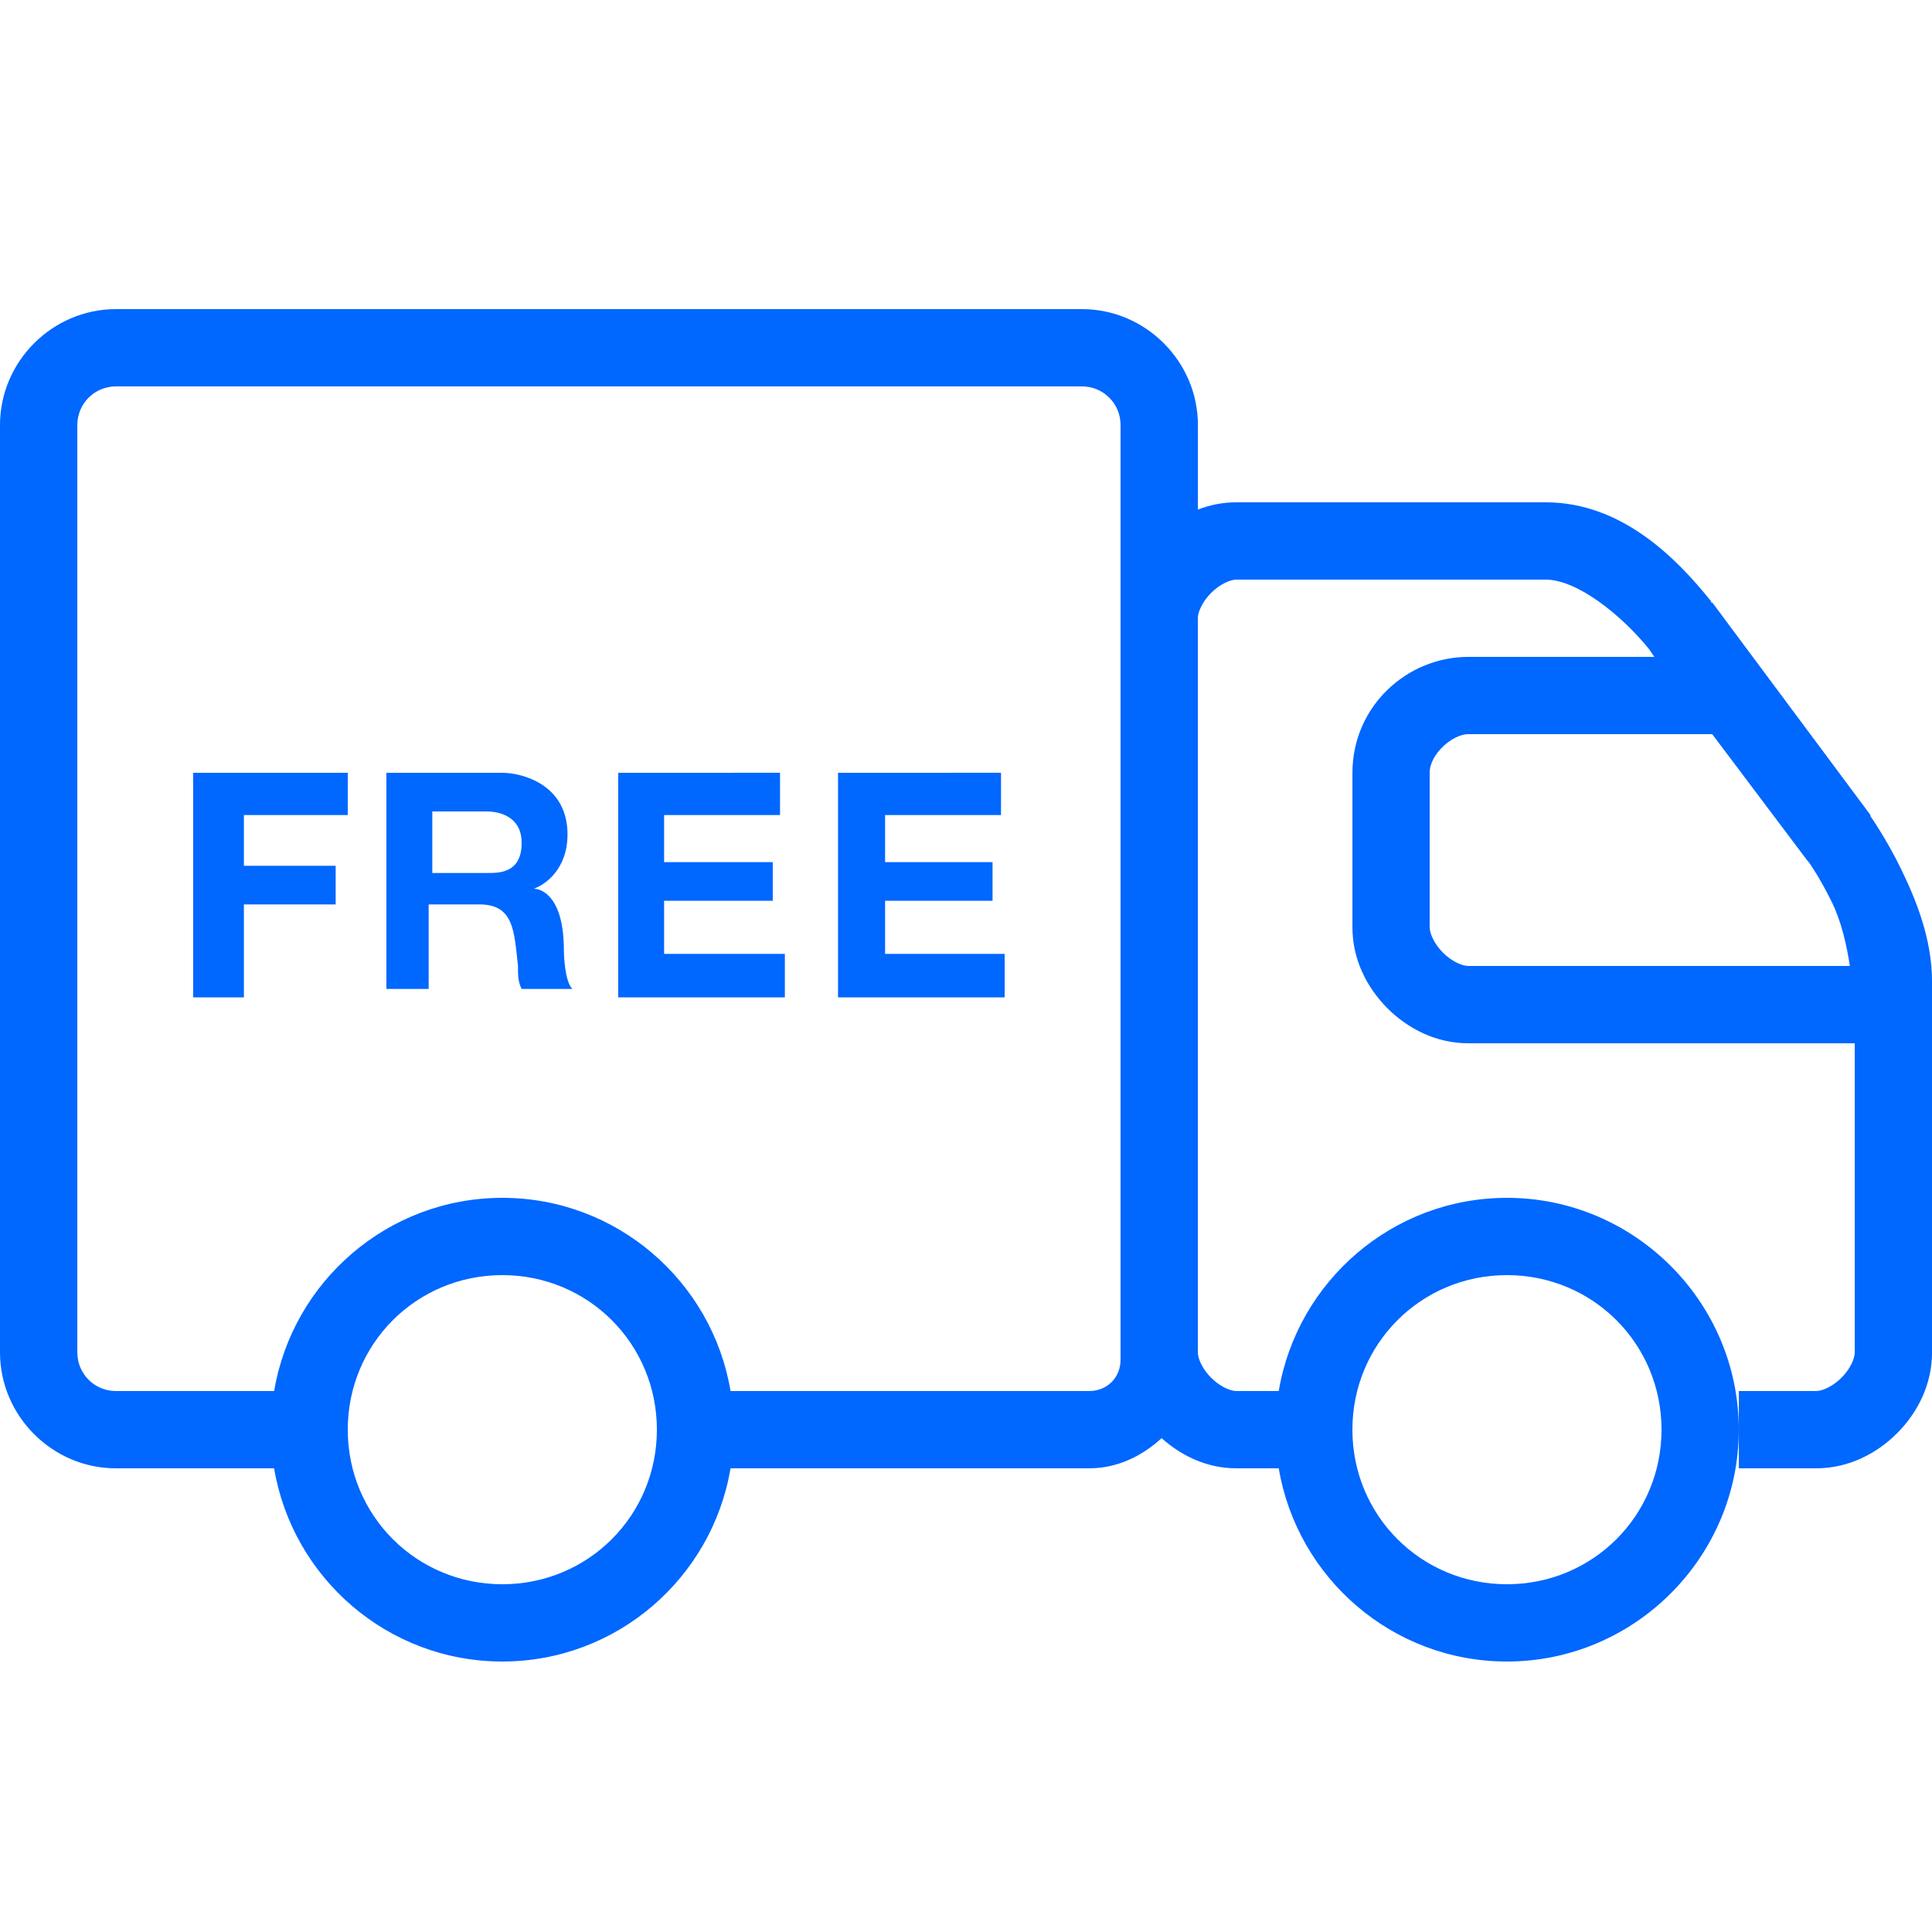
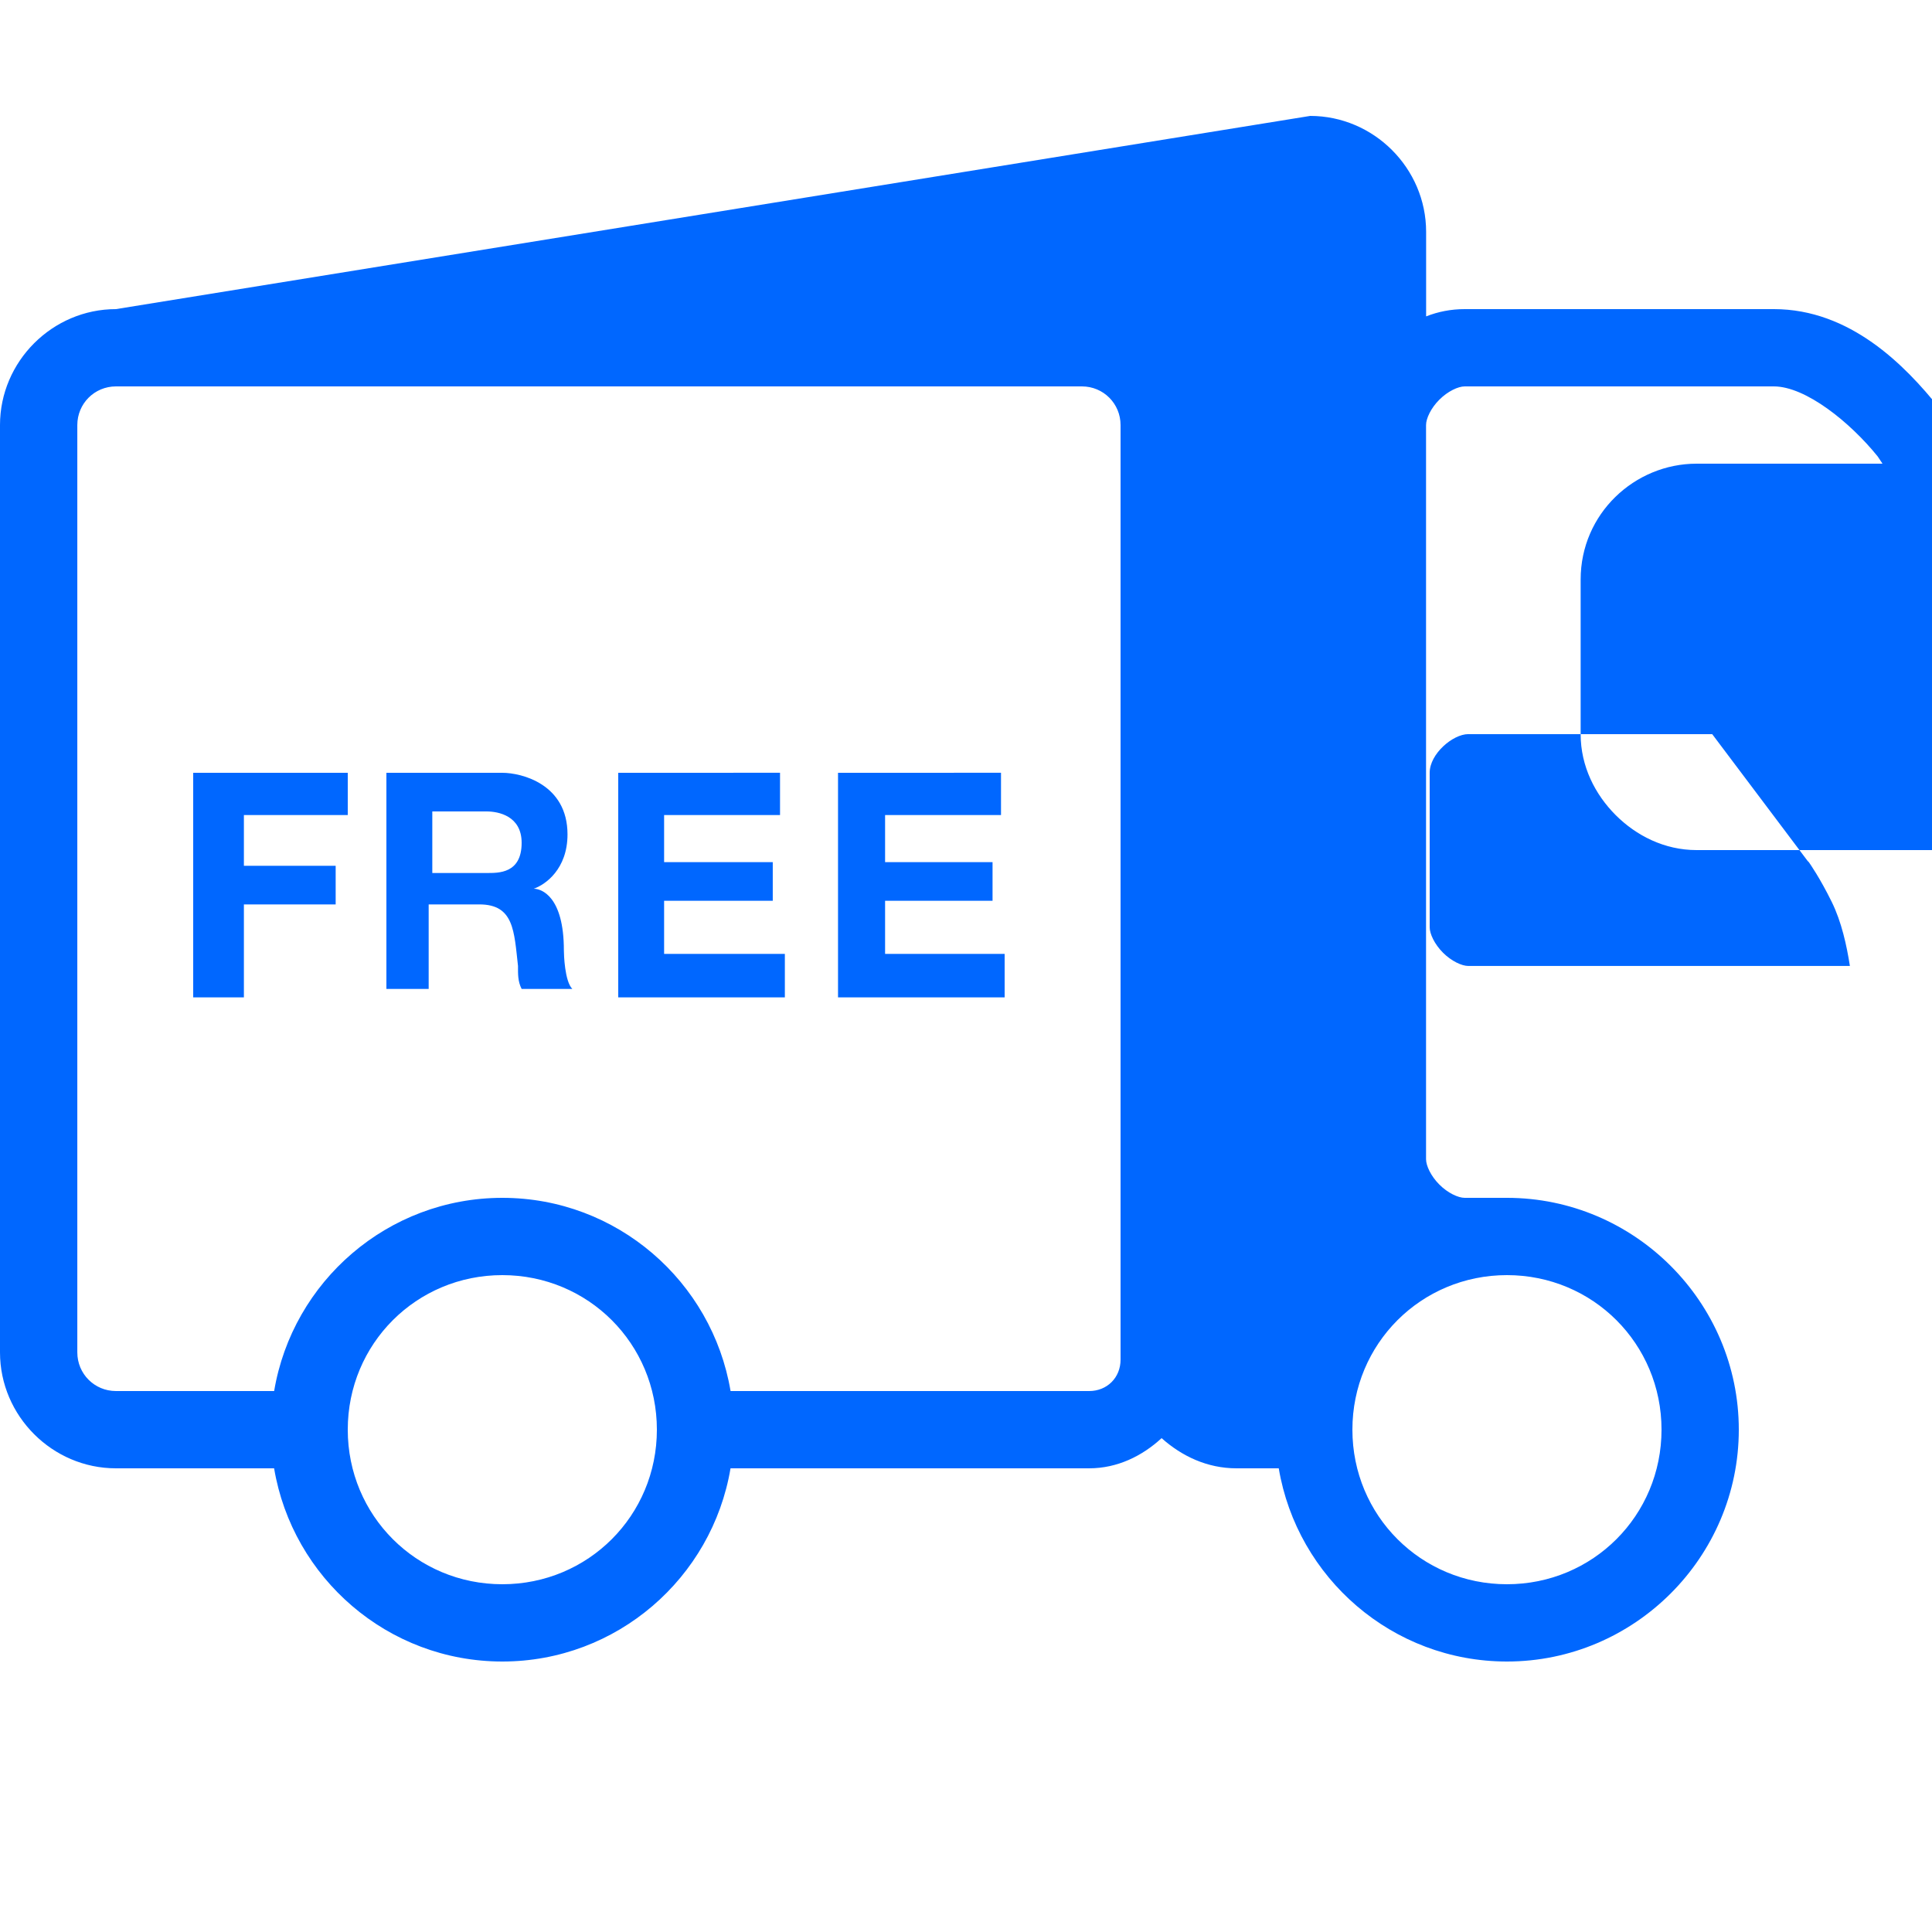
<svg xmlns="http://www.w3.org/2000/svg" version="1.1" width="30px" height="30px" viewBox="0,0,256,256">
  <g fill="#0067ff" fill-rule="nonzero" stroke="none" stroke-width="1" stroke-linecap="butt" stroke-linejoin="miter" stroke-miterlimit="10" stroke-dasharray="" stroke-dashoffset="0" font-family="none" font-weight="none" font-size="none" text-anchor="none" style="mix-blend-mode: normal">
    <g transform="scale(5.12,5.12)">
-       <path d="M3,8c-1.645,0 -3,1.355 -3,3v24c0,1.645 1.355,3 3,3h4.094c0.477,2.836 2.941,5 5.906,5c2.965,0 5.43,-2.164 5.906,-5h9.281c0.727,0 1.371,-0.316 1.875,-0.781c0.516,0.461 1.176,0.781 1.938,0.781h1.094c0.477,2.836 2.941,5 5.906,5c3.301,0 6,-2.699 6,-6c0,-3.301 -2.699,-6 -6,-6c-2.965,0 -5.43,2.164 -5.906,5h-1.094c-0.168,0 -0.438,-0.125 -0.656,-0.344c-0.219,-0.219 -0.344,-0.488 -0.344,-0.656v-19c0,-0.168 0.125,-0.438 0.344,-0.656c0.219,-0.219 0.488,-0.344 0.656,-0.344h8c0.824,0 1.973,0.926 2.688,1.812l0.125,0.188h-4.812c-1.602,0 -3,1.293 -3,3v4c0,0.832 0.375,1.562 0.906,2.094c0.531,0.531 1.262,0.906 2.094,0.906h10v8c0,0.168 -0.125,0.438 -0.344,0.656c-0.219,0.219 -0.488,0.344 -0.656,0.344h-2v2h2c0.832,0 1.562,-0.375 2.094,-0.906c0.531,-0.531 0.906,-1.262 0.906,-2.094v-9.594c0,-1.125 -0.43,-2.156 -0.812,-2.938c-0.383,-0.781 -0.781,-1.344 -0.781,-1.344v-0.031l-4.094,-5.5h-0.031v-0.031c-0.887,-1.109 -2.309,-2.562 -4.281,-2.562h-8c-0.359,0 -0.688,0.066 -1,0.188v-2.188c0,-1.645 -1.355,-3 -3,-3zM3,10h25c0.555,0 1,0.445 1,1v24.188c0,0.465 -0.348,0.812 -0.812,0.812h-9.281c-0.477,-2.836 -2.941,-5 -5.906,-5c-2.965,0 -5.43,2.164 -5.906,5h-4.094c-0.555,0 -1,-0.445 -1,-1v-24c0,-0.555 0.445,-1 1,-1zM38,19h6.312l2.469,3.281l0.031,0.031c0.02,0.027 0.289,0.41 0.594,1.031c0.254,0.516 0.387,1.129 0.469,1.656h-9.875c-0.168,0 -0.438,-0.125 -0.656,-0.344c-0.219,-0.219 -0.344,-0.488 -0.344,-0.656v-4c0,-0.492 0.602,-1 1,-1zM5,20v5.812h1.312v-2.406h2.375v-1h-2.375v-1.312h2.688v-1.094zM10,20v5.594h1.094v-2.188h1.312c0.898,0 0.898,0.695 1,1.594c0,0.199 -0.008,0.395 0.094,0.594h1.312c-0.199,-0.199 -0.219,-0.898 -0.219,-1c0,-1.398 -0.582,-1.594 -0.781,-1.594c0.301,-0.102 0.875,-0.508 0.875,-1.406c0,-1.301 -1.188,-1.594 -1.688,-1.594zM16,20v5.812h4.312v-1.125h-3.125v-1.375h2.812v-1h-2.812v-1.219h3v-1.094zM21.688,20v5.812h4.312v-1.125h-3.094v-1.375h2.781v-1h-2.781v-1.219h3v-1.094zM11.188,21h1.406c0.301,0 0.906,0.113 0.906,0.812c0,0.801 -0.605,0.781 -0.906,0.781h-1.406zM13,33c2.223,0 4,1.777 4,4c0,2.223 -1.777,4 -4,4c-2.223,0 -4,-1.777 -4,-4c0,-2.223 1.777,-4 4,-4zM39,33c2.223,0 4,1.777 4,4c0,2.223 -1.777,4 -4,4c-2.223,0 -4,-1.777 -4,-4c0,-2.223 1.777,-4 4,-4z" />
+       <path d="M3,8c-1.645,0 -3,1.355 -3,3v24c0,1.645 1.355,3 3,3h4.094c0.477,2.836 2.941,5 5.906,5c2.965,0 5.43,-2.164 5.906,-5h9.281c0.727,0 1.371,-0.316 1.875,-0.781c0.516,0.461 1.176,0.781 1.938,0.781h1.094c0.477,2.836 2.941,5 5.906,5c3.301,0 6,-2.699 6,-6c0,-3.301 -2.699,-6 -6,-6h-1.094c-0.168,0 -0.438,-0.125 -0.656,-0.344c-0.219,-0.219 -0.344,-0.488 -0.344,-0.656v-19c0,-0.168 0.125,-0.438 0.344,-0.656c0.219,-0.219 0.488,-0.344 0.656,-0.344h8c0.824,0 1.973,0.926 2.688,1.812l0.125,0.188h-4.812c-1.602,0 -3,1.293 -3,3v4c0,0.832 0.375,1.562 0.906,2.094c0.531,0.531 1.262,0.906 2.094,0.906h10v8c0,0.168 -0.125,0.438 -0.344,0.656c-0.219,0.219 -0.488,0.344 -0.656,0.344h-2v2h2c0.832,0 1.562,-0.375 2.094,-0.906c0.531,-0.531 0.906,-1.262 0.906,-2.094v-9.594c0,-1.125 -0.43,-2.156 -0.812,-2.938c-0.383,-0.781 -0.781,-1.344 -0.781,-1.344v-0.031l-4.094,-5.5h-0.031v-0.031c-0.887,-1.109 -2.309,-2.562 -4.281,-2.562h-8c-0.359,0 -0.688,0.066 -1,0.188v-2.188c0,-1.645 -1.355,-3 -3,-3zM3,10h25c0.555,0 1,0.445 1,1v24.188c0,0.465 -0.348,0.812 -0.812,0.812h-9.281c-0.477,-2.836 -2.941,-5 -5.906,-5c-2.965,0 -5.43,2.164 -5.906,5h-4.094c-0.555,0 -1,-0.445 -1,-1v-24c0,-0.555 0.445,-1 1,-1zM38,19h6.312l2.469,3.281l0.031,0.031c0.02,0.027 0.289,0.41 0.594,1.031c0.254,0.516 0.387,1.129 0.469,1.656h-9.875c-0.168,0 -0.438,-0.125 -0.656,-0.344c-0.219,-0.219 -0.344,-0.488 -0.344,-0.656v-4c0,-0.492 0.602,-1 1,-1zM5,20v5.812h1.312v-2.406h2.375v-1h-2.375v-1.312h2.688v-1.094zM10,20v5.594h1.094v-2.188h1.312c0.898,0 0.898,0.695 1,1.594c0,0.199 -0.008,0.395 0.094,0.594h1.312c-0.199,-0.199 -0.219,-0.898 -0.219,-1c0,-1.398 -0.582,-1.594 -0.781,-1.594c0.301,-0.102 0.875,-0.508 0.875,-1.406c0,-1.301 -1.188,-1.594 -1.688,-1.594zM16,20v5.812h4.312v-1.125h-3.125v-1.375h2.812v-1h-2.812v-1.219h3v-1.094zM21.688,20v5.812h4.312v-1.125h-3.094v-1.375h2.781v-1h-2.781v-1.219h3v-1.094zM11.188,21h1.406c0.301,0 0.906,0.113 0.906,0.812c0,0.801 -0.605,0.781 -0.906,0.781h-1.406zM13,33c2.223,0 4,1.777 4,4c0,2.223 -1.777,4 -4,4c-2.223,0 -4,-1.777 -4,-4c0,-2.223 1.777,-4 4,-4zM39,33c2.223,0 4,1.777 4,4c0,2.223 -1.777,4 -4,4c-2.223,0 -4,-1.777 -4,-4c0,-2.223 1.777,-4 4,-4z" />
    </g>
  </g>
</svg>